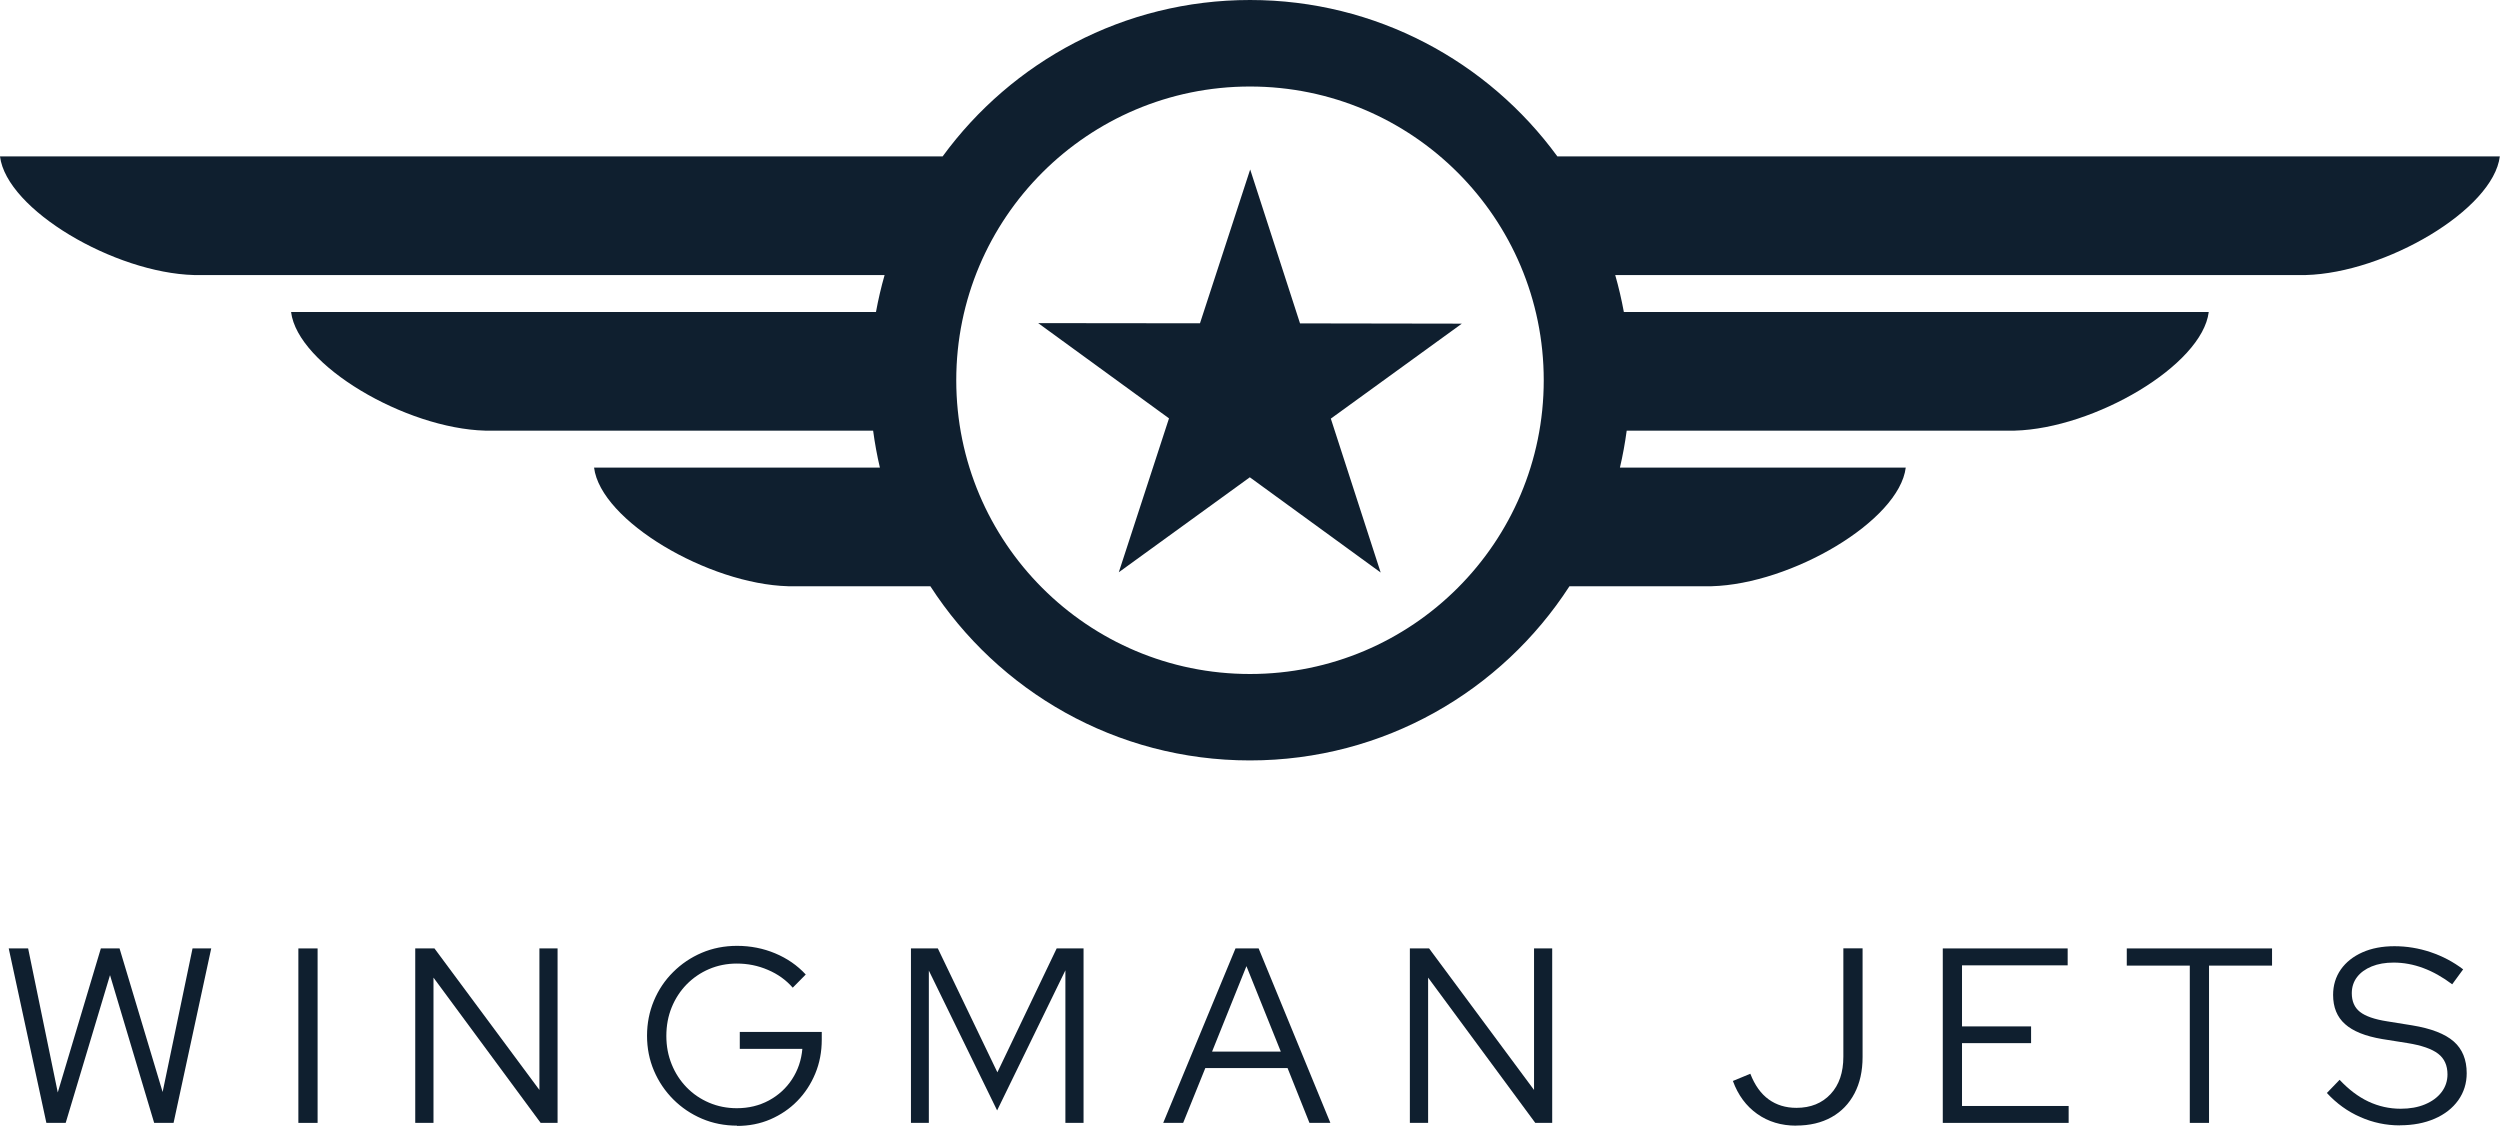
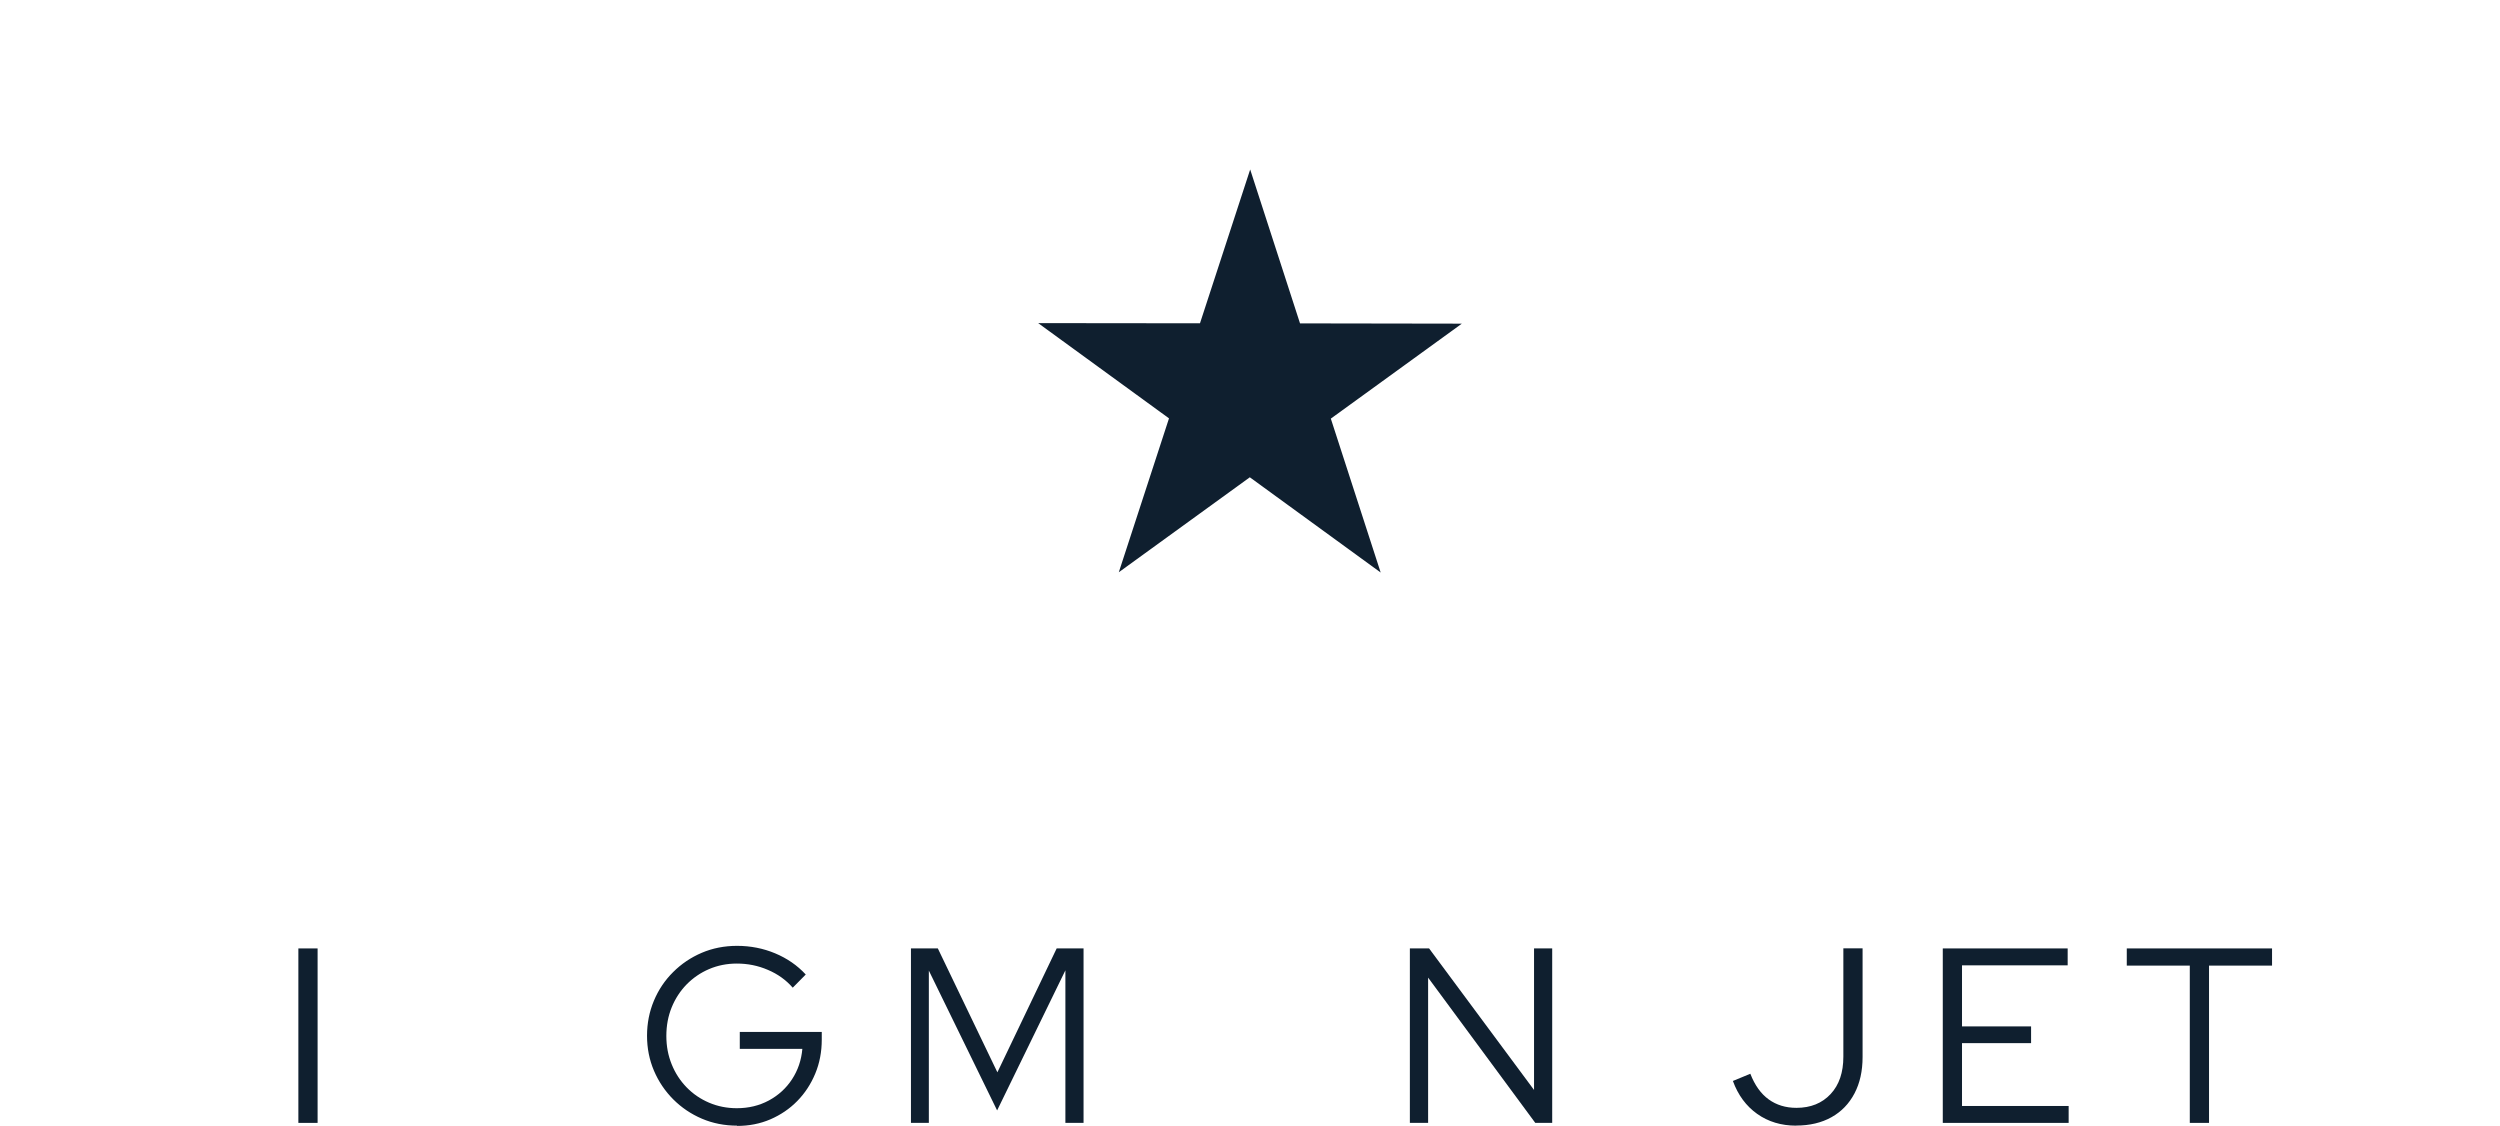
<svg xmlns="http://www.w3.org/2000/svg" id="Layer_1" viewBox="0 0 280.86 126.46">
  <defs>
    <style>.cls-1{fill:#0f1f2f;}</style>
  </defs>
  <polygon class="cls-1" points="155.11 64.32 140.41 53.62 125.69 64.29 131.33 47 116.63 36.3 134.81 36.32 140.45 19.04 146.05 36.33 164.23 36.36 149.51 47.03 155.11 64.32" />
-   <path class="cls-1" d="M174.96,17.57C167.19,6.93,154.62,0,140.43,0s-26.76,6.93-34.53,17.57H0c.74,5.99,12.85,13.09,21.81,13.33h77.57c-.39,1.36-.71,2.74-.97,4.15H32.7c.74,5.99,12.85,13.09,21.81,13.33h43.58c.19,1.41.44,2.79.76,4.15h-32.11c.74,5.99,12.85,13.09,21.81,13.33h15.97c7.61,11.77,20.84,19.57,35.9,19.57s28.29-7.8,35.9-19.57h15.97c8.97-.24,21.07-7.34,21.81-13.33h-32.11c.32-1.36.57-2.74.76-4.15h43.58c8.97-.24,21.07-7.34,21.81-13.33h-65.71c-.26-1.41-.58-2.79-.97-4.15h77.57c8.97-.24,21.07-7.34,21.81-13.33h-105.9ZM140.43,75.72c-18.23,0-33-14.78-33-33s14.78-33,33-33,33,14.78,33,33-14.78,33-33,33Z" />
-   <path class="cls-1" d="M5.21,126.15L.98,106.55h2.18l3.33,16.18,4.84-16.18h2.1l4.84,16.13,3.36-16.13h2.1l-4.23,19.6h-2.18l-4.96-16.6-4.98,16.6h-2.18Z" />
  <path class="cls-1" d="M33.52,126.15v-19.6h2.16v19.6h-2.16Z" />
-   <path class="cls-1" d="M46.65,126.15v-19.6h2.16l11.79,15.9v-15.9h2.04v19.6h-1.9l-12.04-16.32v16.32h-2.04Z" />
  <path class="cls-1" d="M82.82,126.46c-1.42,0-2.74-.26-3.96-.78s-2.3-1.25-3.22-2.17-1.65-2-2.17-3.22c-.52-1.22-.78-2.53-.78-3.93s.26-2.71.77-3.93c.51-1.22,1.23-2.3,2.16-3.22.92-.92,2-1.65,3.22-2.17s2.54-.78,3.96-.78c1.51,0,2.94.28,4.28.84,1.34.56,2.49,1.35,3.44,2.38l-1.46,1.48c-.75-.86-1.68-1.53-2.79-2-1.11-.48-2.27-.71-3.49-.71-1.12,0-2.16.21-3.12.62-.96.41-1.8.99-2.52,1.72-.72.74-1.28,1.6-1.68,2.58-.4.98-.6,2.05-.6,3.21s.2,2.2.6,3.19c.4.99.96,1.85,1.68,2.59.72.74,1.56,1.31,2.52,1.72.96.41,2,.62,3.12.62,1.33,0,2.52-.29,3.6-.87,1.07-.58,1.94-1.37,2.6-2.38.66-1.01,1.05-2.15,1.16-3.42h-7.03v-1.9h9.21v.87c0,1.36-.24,2.63-.73,3.81s-1.16,2.2-2.02,3.08c-.86.88-1.87,1.56-3.02,2.06-1.16.5-2.41.74-3.75.74Z" />
  <path class="cls-1" d="M102.34,126.15v-19.6h3.02l6.69,13.92,6.66-13.92h3.02v19.6h-2.04v-17.14l-7.67,15.74-7.67-15.71v17.11h-2.02Z" />
-   <path class="cls-1" d="M130.68,126.15l8.12-19.6h2.6l8.06,19.6h-2.35l-2.46-6.16h-9.24l-2.49,6.16h-2.24ZM136.16,118.14h7.73l-3.86-9.6-3.86,9.6Z" />
  <path class="cls-1" d="M158.39,126.15v-19.6h2.16l11.79,15.9v-15.9h2.04v19.6h-1.9l-12.04-16.32v16.32h-2.04Z" />
  <path class="cls-1" d="M201.79,126.46c-1.68,0-3.14-.44-4.38-1.32-1.24-.88-2.15-2.11-2.73-3.7l1.96-.81c.5,1.29,1.19,2.25,2.06,2.88s1.91.95,3.12.95c1.6,0,2.88-.52,3.84-1.55s1.43-2.43,1.43-4.19v-12.18h2.16v12.21c0,1.57-.3,2.93-.91,4.09-.61,1.16-1.47,2.05-2.58,2.67-1.11.62-2.43.94-3.96.94Z" />
  <path class="cls-1" d="M218.26,126.15v-19.6h14.03v1.9h-11.87v6.86h7.76v1.88h-7.76v7.06h11.98v1.9h-14.14Z" />
  <path class="cls-1" d="M246.01,126.15v-17.67h-7.08v-1.93h16.32v1.93h-7.08v17.67h-2.16Z" />
-   <path class="cls-1" d="M269.61,126.43c-1.55,0-3.03-.31-4.45-.94-1.42-.62-2.67-1.53-3.75-2.7l1.43-1.48c1.01,1.08,2.09,1.9,3.23,2.44,1.15.54,2.36.81,3.63.81,1.03,0,1.94-.16,2.73-.49.79-.33,1.41-.78,1.86-1.37.45-.59.67-1.26.67-2,0-1.01-.35-1.78-1.05-2.32-.7-.54-1.85-.94-3.46-1.2l-2.83-.45c-1.89-.32-3.28-.88-4.17-1.68-.9-.8-1.34-1.89-1.34-3.28,0-1.08.29-2.03.87-2.86.58-.82,1.39-1.46,2.42-1.92s2.24-.69,3.6-.69,2.74.22,4.07.67c1.33.45,2.55,1.09,3.65,1.93l-1.23,1.68c-2.15-1.62-4.34-2.44-6.58-2.44-.93,0-1.75.14-2.46.43-.71.29-1.26.69-1.65,1.2-.39.51-.59,1.12-.59,1.81,0,.92.31,1.62.92,2.1s1.63.84,3.05,1.06l2.8.45c2.15.35,3.71.96,4.68,1.81.97.85,1.46,2.04,1.46,3.57,0,1.14-.32,2.15-.95,3.04-.64.89-1.52,1.58-2.65,2.07-1.13.49-2.43.74-3.91.74Z" />
</svg>